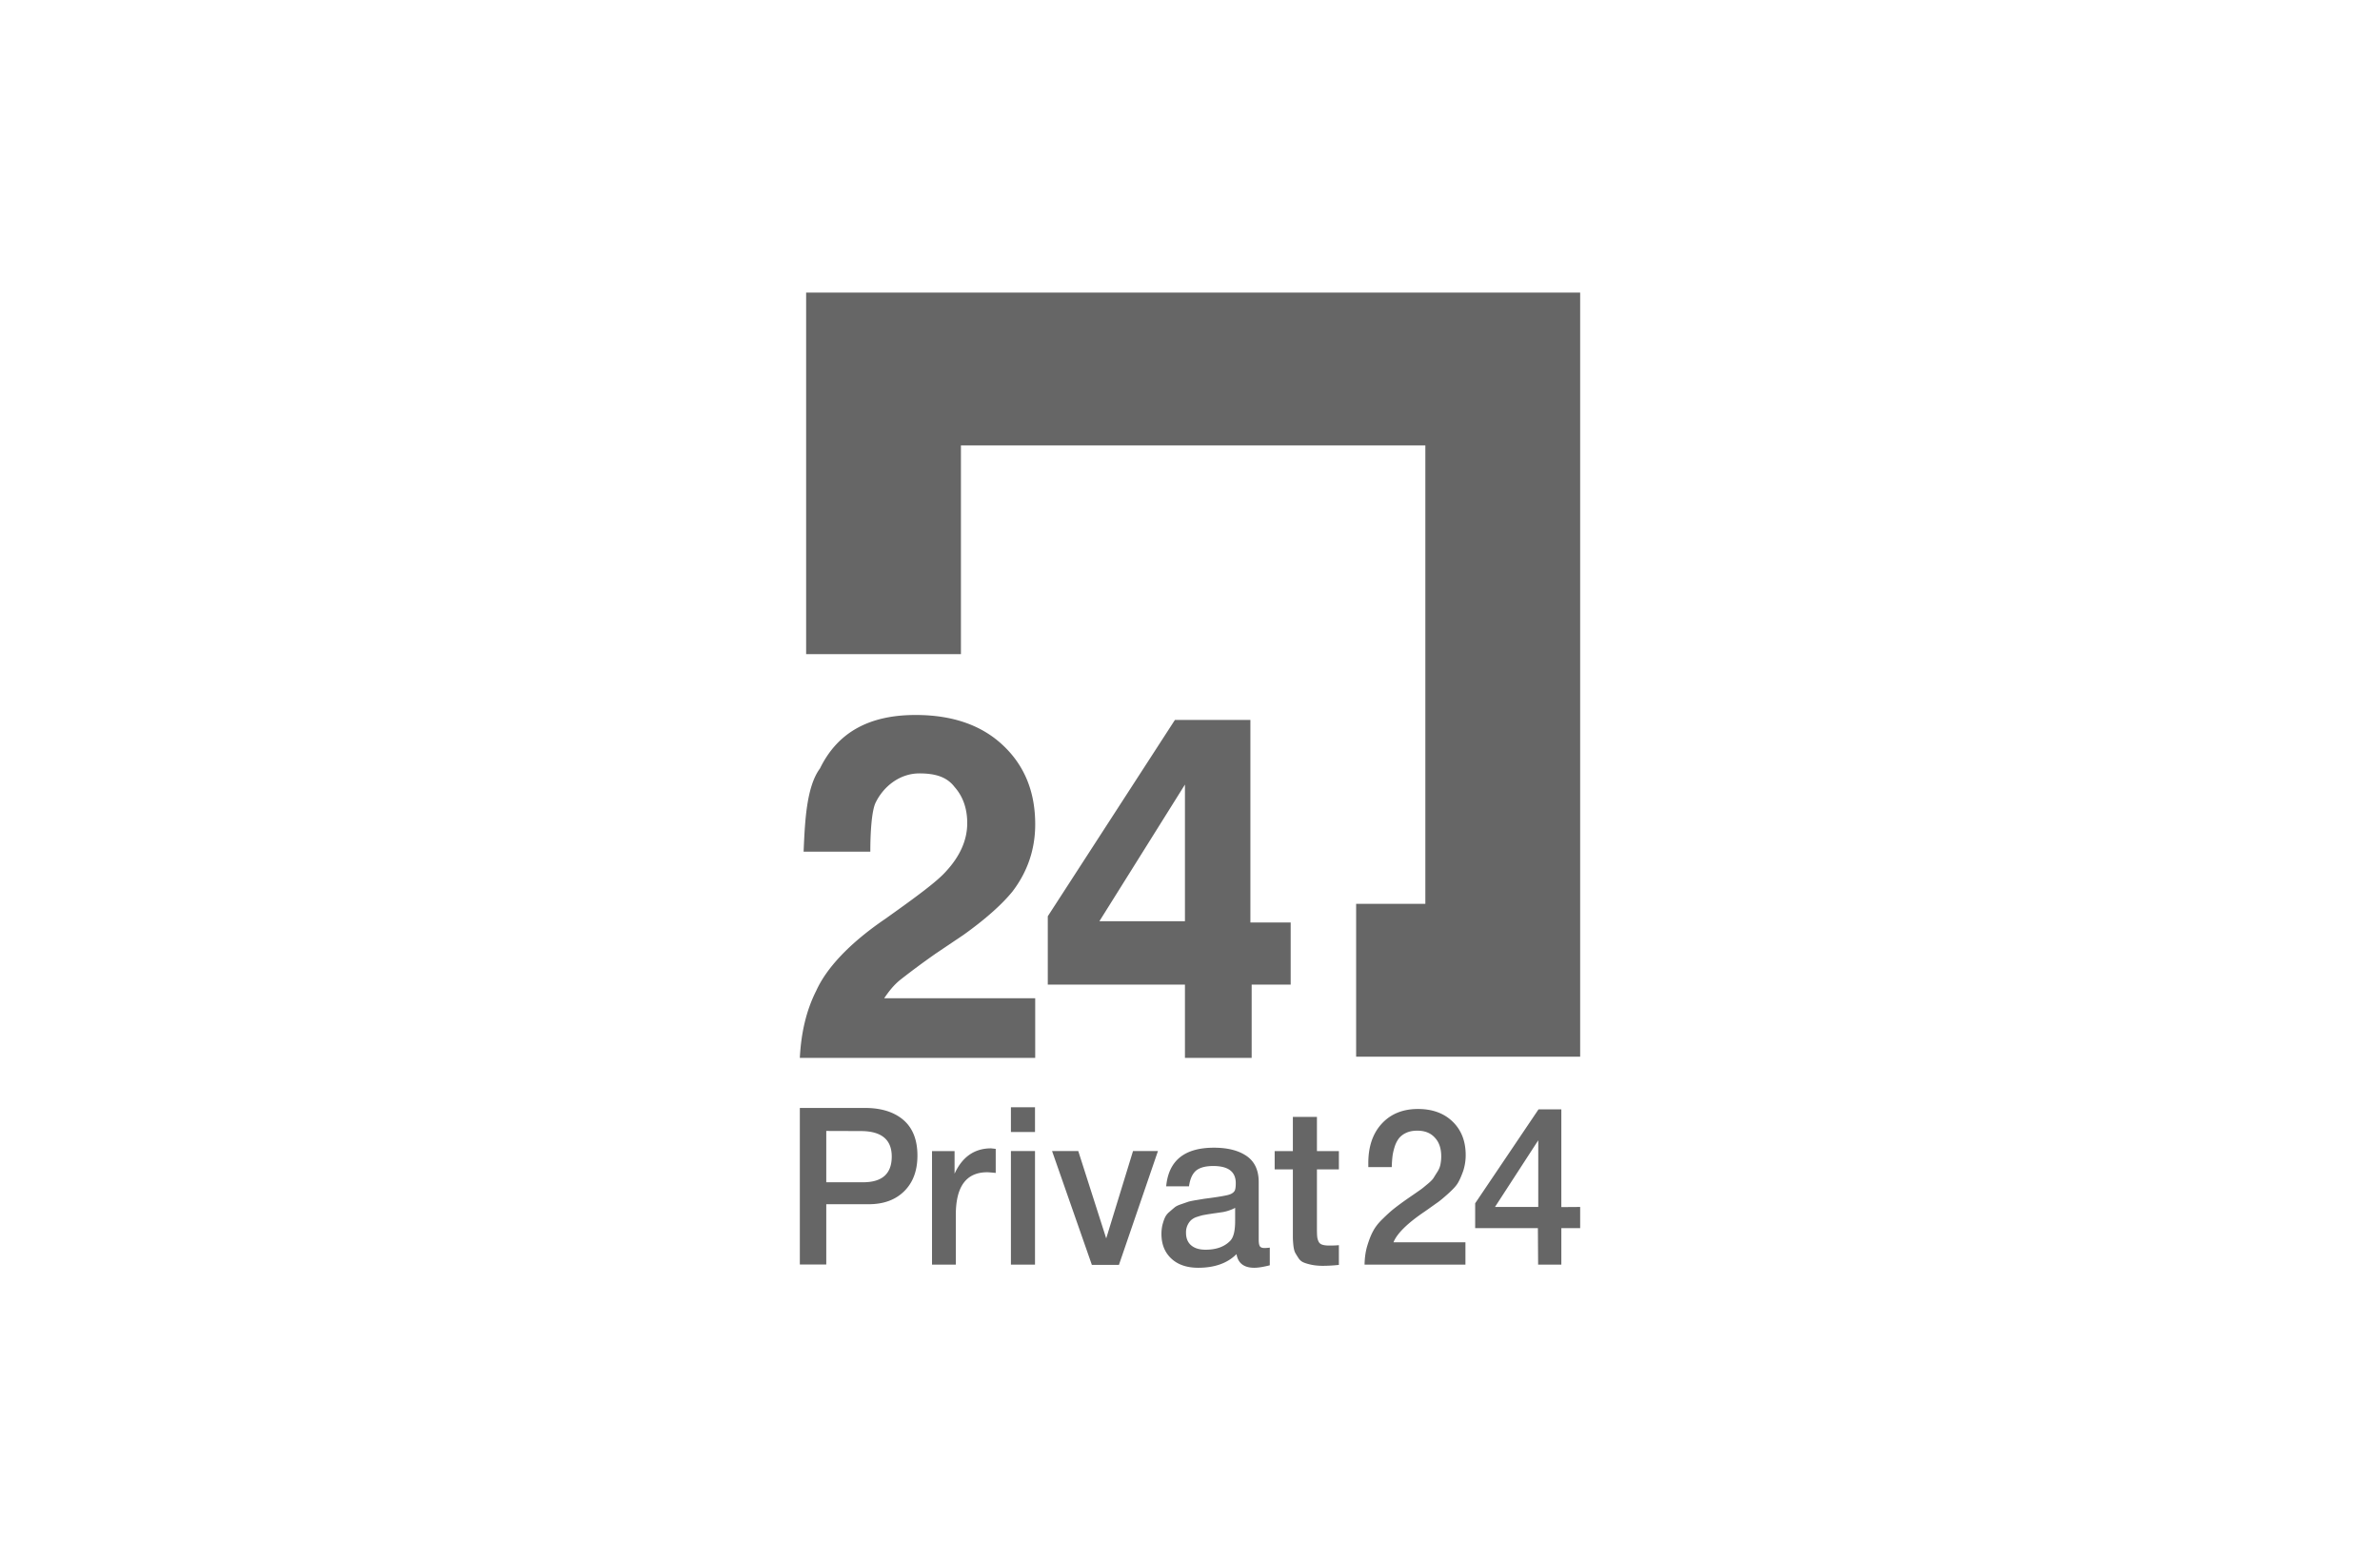
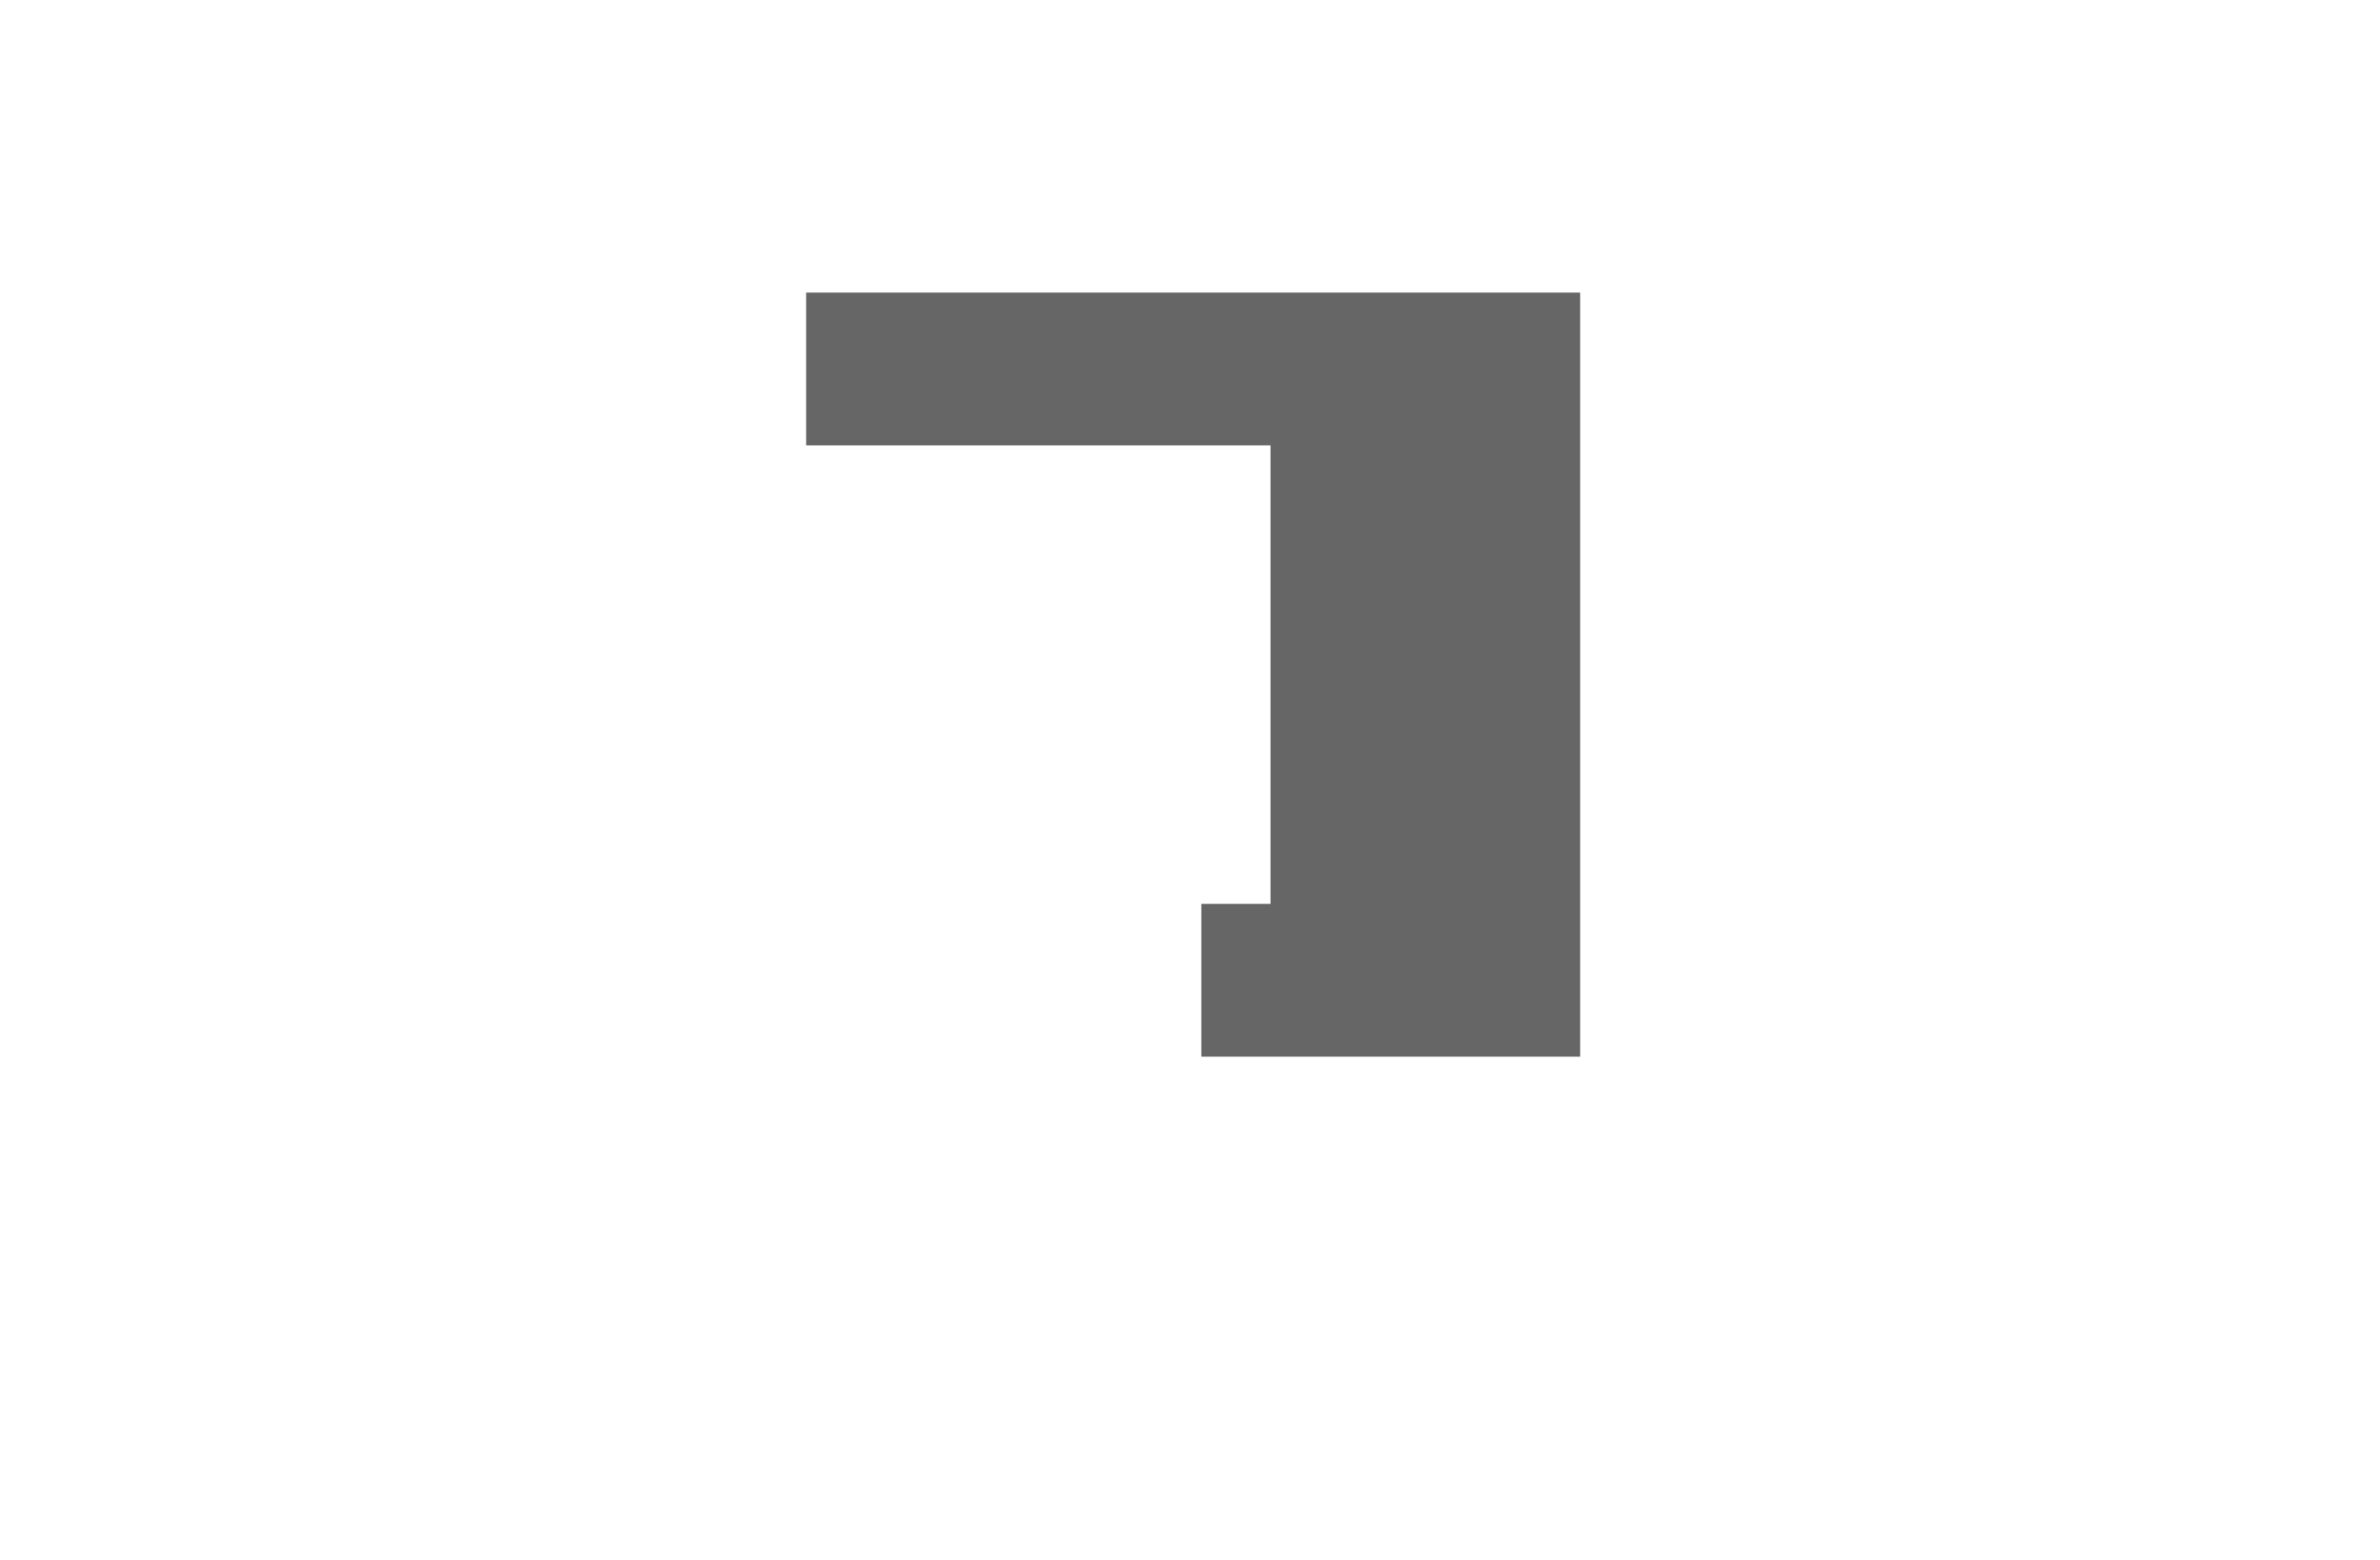
<svg xmlns="http://www.w3.org/2000/svg" width="122" height="80" fill="none">
-   <path d="M41.323 15v18.537h7.935V22.835h23.806v23.507h-3.548v7.835H81V15H41.323z" fill="#666" />
-   <path d="M41.839 50.8c.516-1.146 1.677-2.42 3.548-3.694 1.613-1.147 2.645-1.911 3.097-2.42.71-.765 1.097-1.593 1.097-2.485 0-.7-.194-1.338-.646-1.848-.387-.51-.967-.7-1.806-.7-1.032 0-1.87.7-2.258 1.529-.194.445-.258 1.528-.258 2.484h-3.42c.065-1.465.13-3.313.84-4.268.902-1.847 2.515-2.74 4.902-2.74 1.871 0 3.355.51 4.452 1.53 1.097 1.019 1.678 2.357 1.678 4.076 0 1.275-.388 2.421-1.162 3.44-.516.637-1.355 1.402-2.516 2.23l-1.42.956a41.602 41.602 0 00-1.806 1.337c-.322.255-.58.574-.838.956h7.742v3.057H41c.065-1.273.323-2.42.839-3.44zM66.161 50.482h-2v3.758h-3.42v-3.758H53.71v-3.504l6.516-10.065h3.87v10.384h2.065v3.185zm-5.42-3.249v-7.007l-4.386 7.007h4.387zM41 56.806h3.343c.83 0 1.483.206 1.962.612.48.413.723 1.02.723 1.833 0 .766-.224 1.372-.672 1.818-.447.447-1.054.673-1.828.673h-2.173v3.091H41v-8.027zm1.355 1.179v2.631h1.886c.984 0 1.47-.44 1.47-1.319 0-.873-.53-1.306-1.592-1.306l-1.764-.006zM51.041 58.904v1.233c-.217-.02-.358-.034-.434-.034-1.074 0-1.611.727-1.611 2.179v2.558h-1.22v-5.823h1.156v1.16c.396-.867 1.023-1.3 1.873-1.3l.236.027zM53.055 56.772v1.266H51.82v-1.266h1.234zm0 2.245v5.823H51.82v-5.823h1.234zM53.93 59.017h1.343l1.432 4.477 1.374-4.477h1.278l-2 5.836H55.97l-2.04-5.836zM59.78 60.816c.127-1.319.945-1.972 2.447-1.972.697 0 1.26.14 1.675.426.415.287.62.733.62 1.333v2.951c0 .167.02.28.058.34.038.06.115.093.23.093.09 0 .179-.006.28-.02v.906c-.319.08-.58.127-.798.127-.524 0-.831-.233-.908-.7-.466.467-1.125.7-1.962.7-.575 0-1.035-.153-1.374-.466-.339-.314-.512-.733-.512-1.273 0-.166.02-.32.051-.46.039-.14.077-.266.128-.373a.8.8 0 01.23-.293c.103-.093.192-.166.263-.226.07-.06.178-.114.338-.167l.346-.12c.076-.026.204-.053.396-.086.185-.027.313-.054.37-.06.064-.014.192-.027.384-.054.441-.06.741-.113.901-.153.16-.04.269-.106.326-.186.051-.06.077-.2.077-.42 0-.586-.384-.88-1.15-.88-.403 0-.697.08-.89.24-.184.16-.306.427-.357.8h-1.17v-.007zm3.547 1.106a2.24 2.24 0 01-.626.22c-.077.013-.192.027-.359.053-.16.02-.268.04-.32.047-.153.02-.268.047-.357.06-.09.02-.192.053-.32.093a.834.834 0 00-.294.167.868.868 0 00-.255.646c0 .28.09.493.262.64.179.153.422.226.741.226.55 0 .972-.153 1.266-.46.166-.173.249-.506.249-1.006v-.686h.013zM68.632 59.017v.94h-1.125v3.064c0 .18.006.307.013.38a.75.75 0 00.064.24.297.297 0 00.191.173c.09.033.218.047.371.047.205 0 .364-.007.486-.02v1.012a7.615 7.615 0 01-.831.047c-.217 0-.41-.02-.569-.053-.16-.033-.3-.073-.41-.12a.573.573 0 01-.267-.233c-.07-.107-.128-.2-.167-.273-.038-.074-.07-.2-.09-.38-.018-.18-.025-.32-.025-.413v-.493-.074-.066V59.957h-.933v-.94h.933v-1.752h1.234v1.752h1.125zM75.12 64.84h-5.172c.007-.353.052-.68.141-.973.09-.293.185-.546.3-.752.11-.207.275-.42.5-.633.216-.213.415-.393.594-.533.178-.14.421-.32.728-.533l.32-.22c.191-.133.307-.213.351-.247.045-.033.14-.113.294-.24.154-.126.25-.226.3-.3.046-.073.11-.18.192-.306.084-.126.141-.26.167-.386.025-.133.044-.273.044-.42 0-.413-.108-.74-.332-.972-.217-.24-.518-.354-.895-.354-.217 0-.403.034-.562.107a1.04 1.04 0 00-.371.273 1.42 1.42 0 00-.224.433c-.057.18-.096.347-.115.5-.019.16-.032.34-.038.553H70.14v-.2c0-.853.23-1.526.69-2.025.46-.5 1.08-.753 1.854-.753.735 0 1.33.213 1.777.646.448.433.671 1.006.671 1.719a2.6 2.6 0 01-.128.813c-.09.253-.179.46-.275.62-.095.16-.268.339-.504.552-.237.213-.416.36-.53.44-.116.08-.327.233-.64.453-.901.606-1.445 1.14-1.624 1.592h3.688v1.146zM81 61.882v1.086h-.965v1.872h-1.19l-.012-1.872h-3.215v-1.273l3.247-4.816h1.17v5.01l.965-.007zm-2.148 0v-3.418l-2.218 3.418h2.218z" fill="#666" />
+   <path d="M41.323 15v18.537V22.835h23.806v23.507h-3.548v7.835H81V15H41.323z" fill="#666" />
</svg>